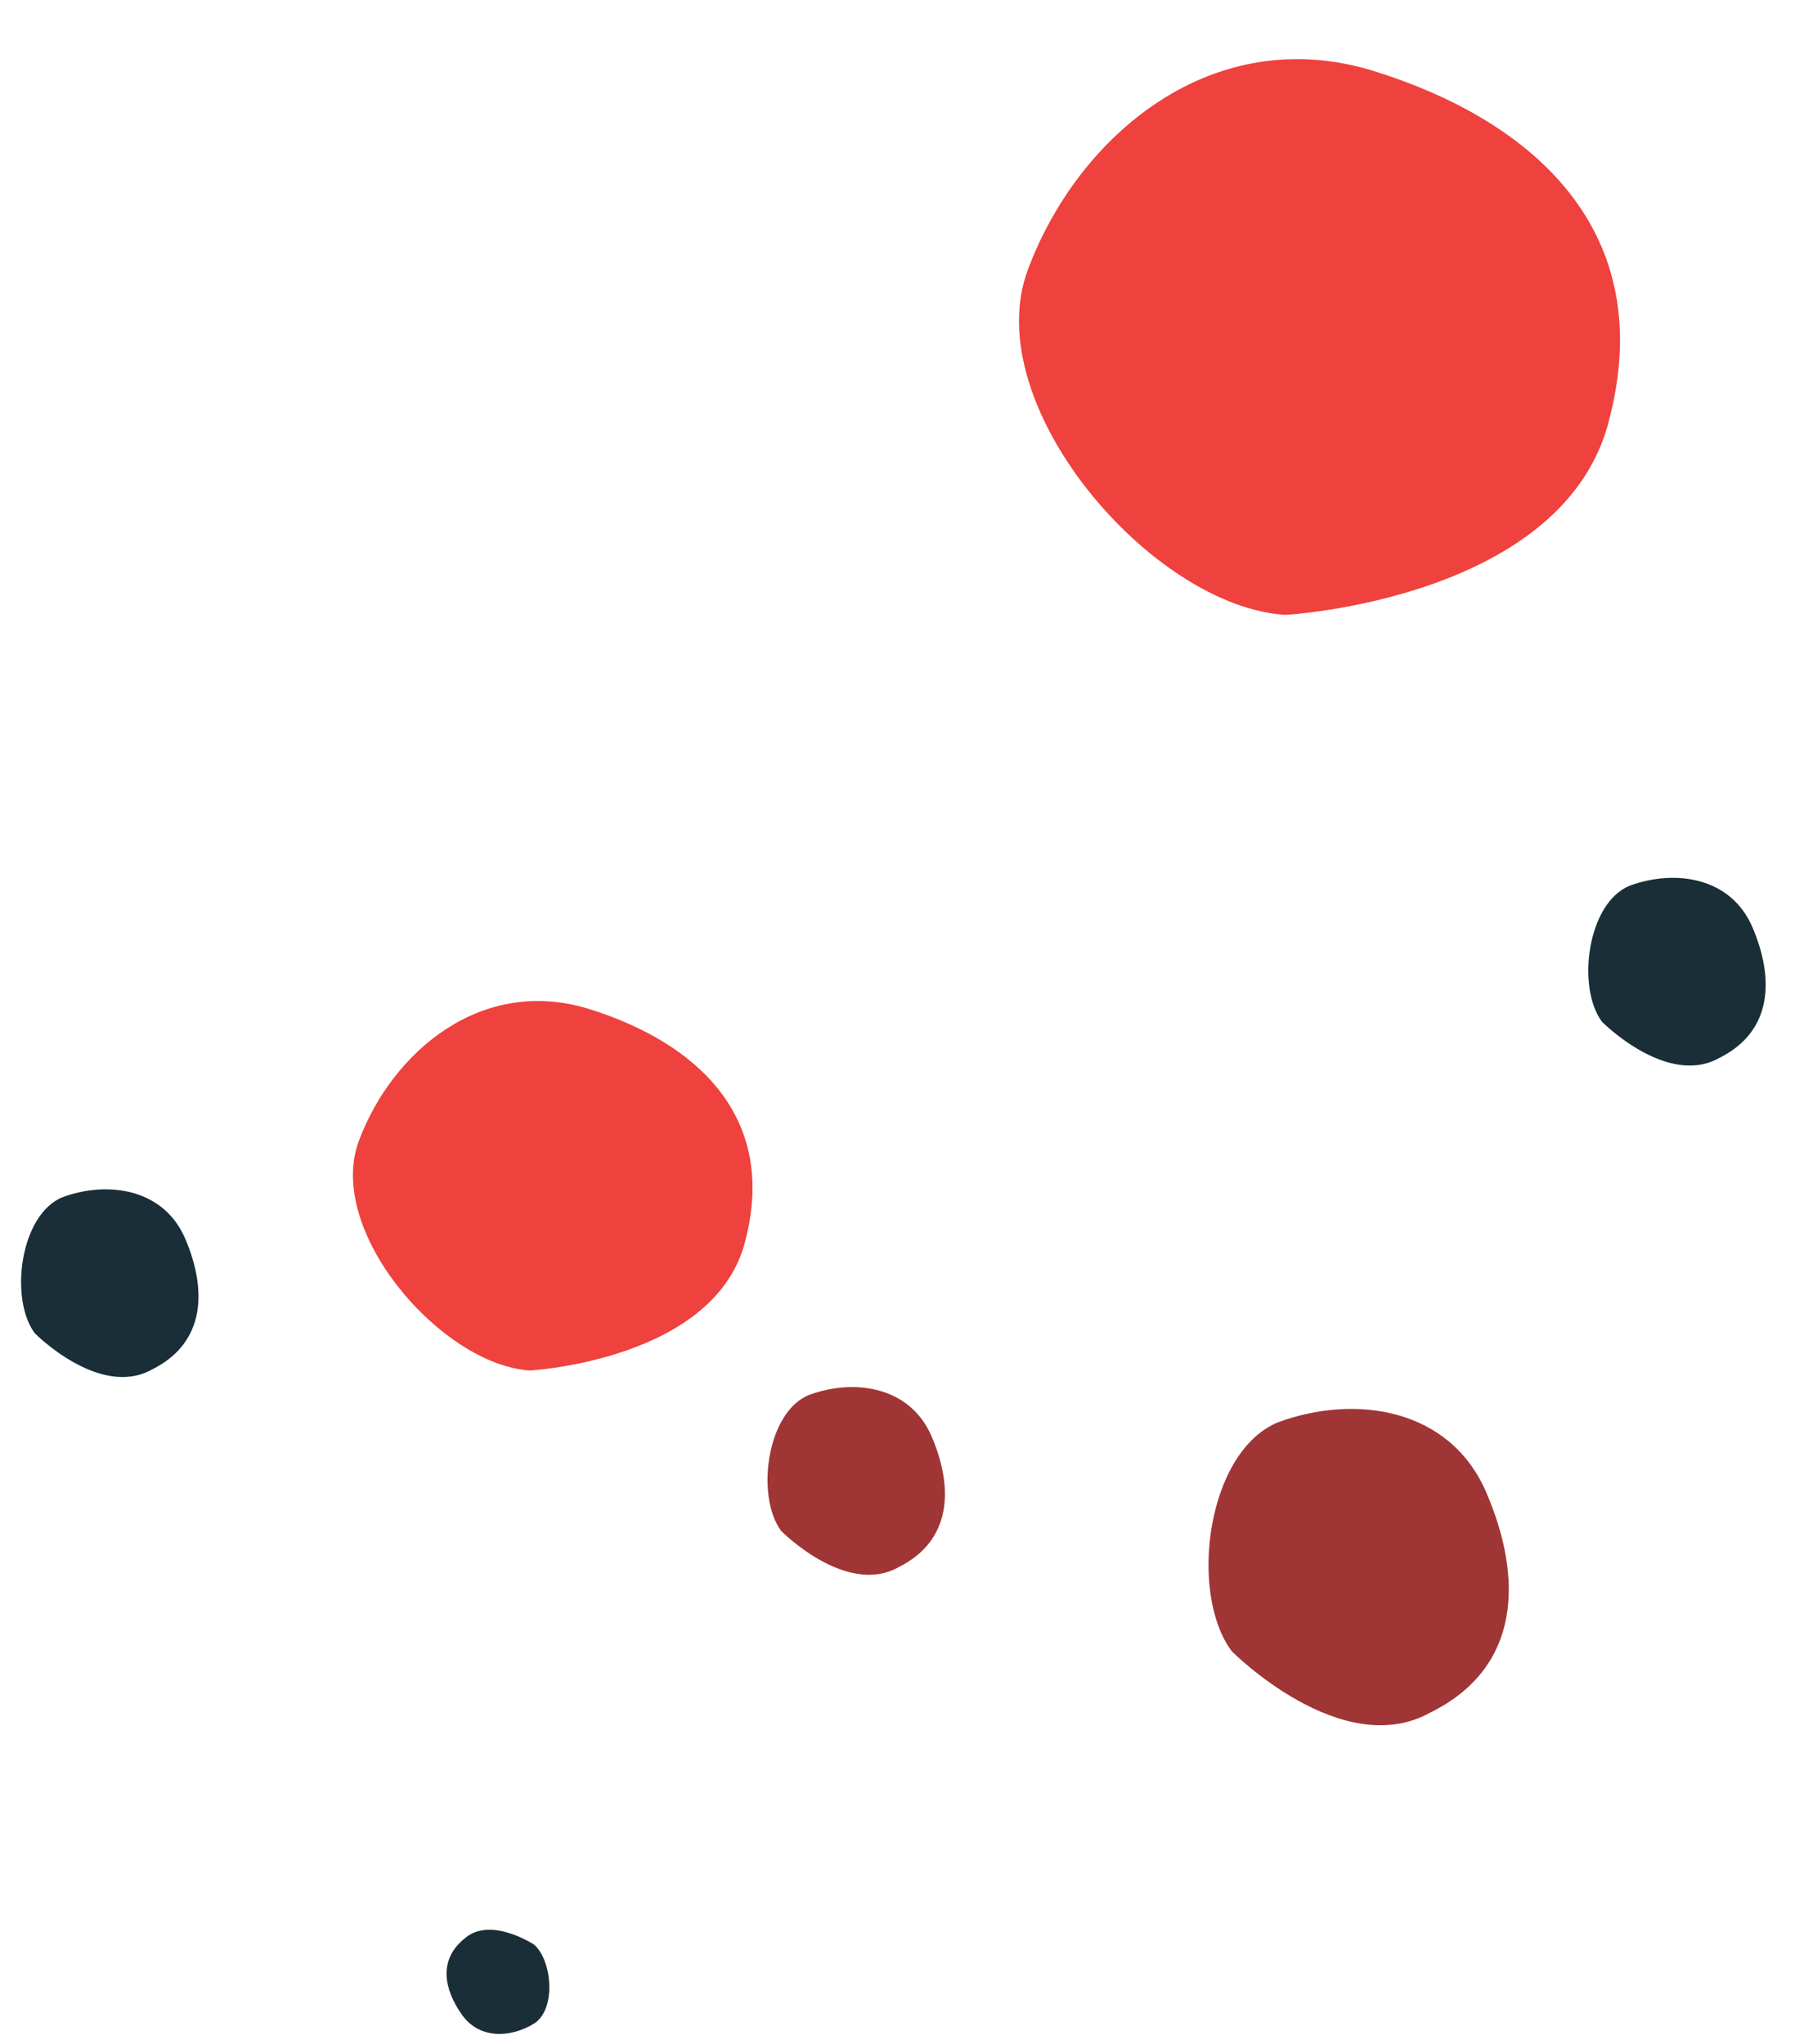
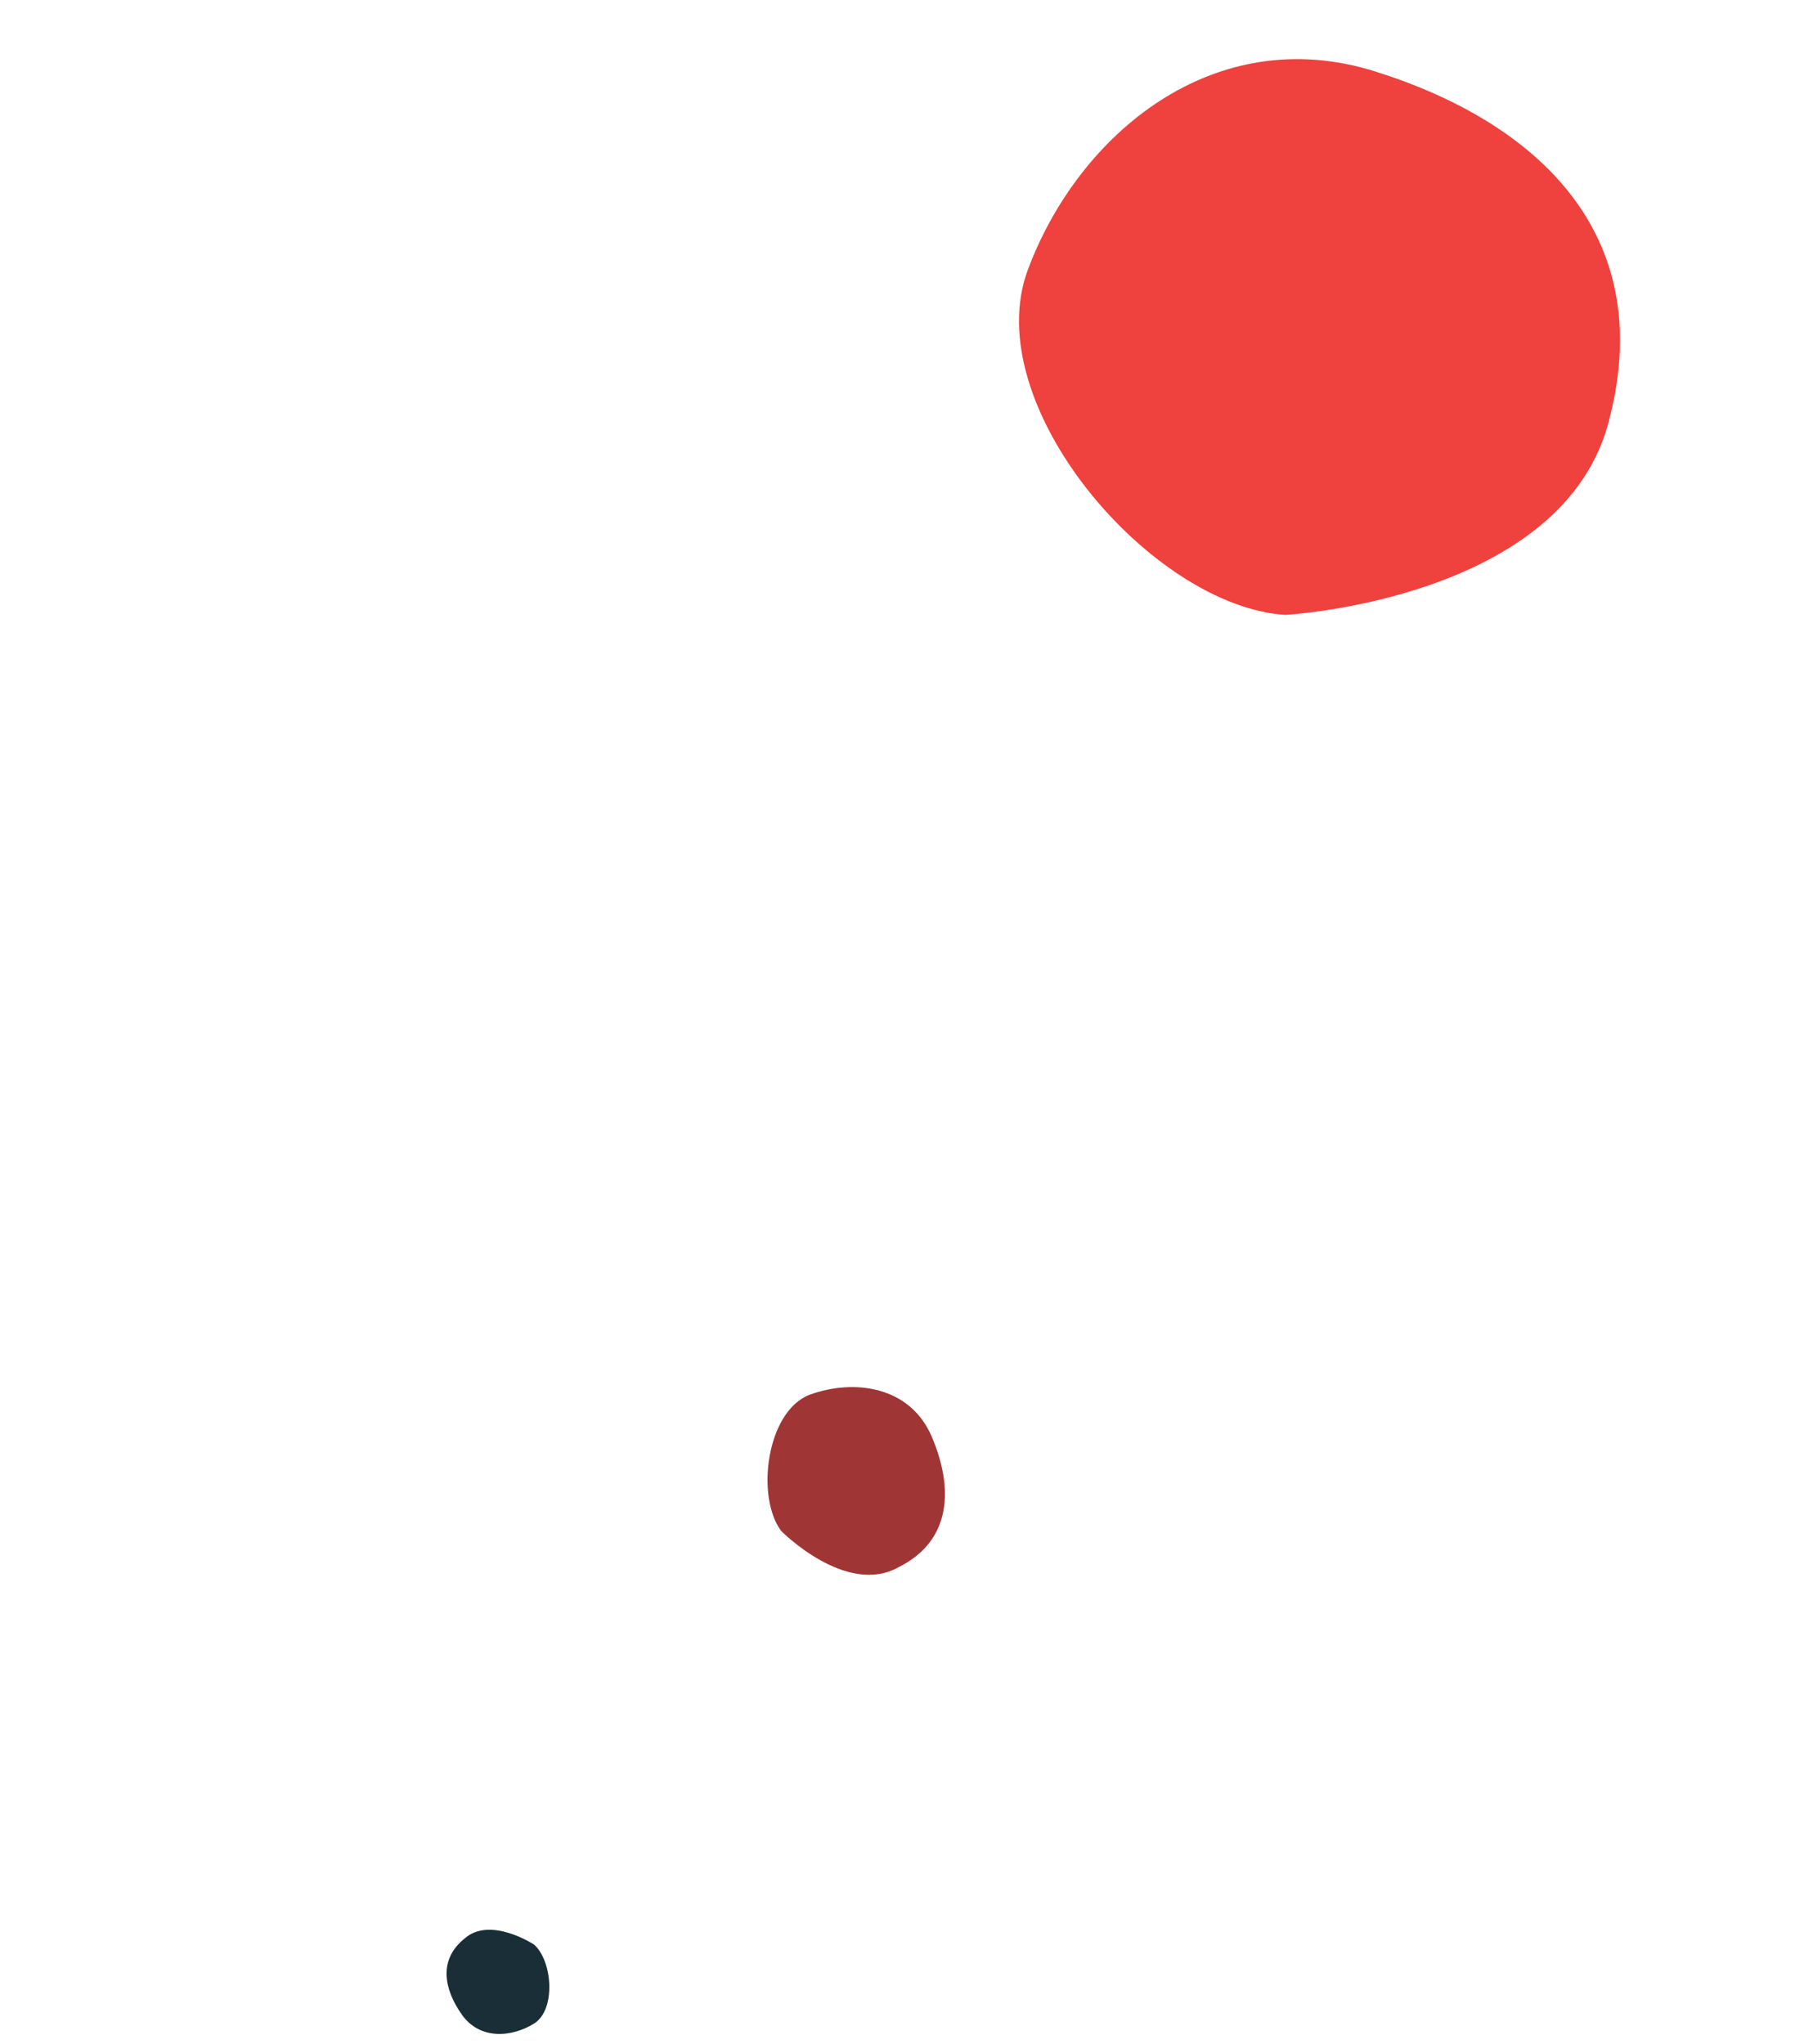
<svg xmlns="http://www.w3.org/2000/svg" width="202" height="230" viewBox="0 0 202 230" fill="none">
-   <path d="M59.649 154.238C49.666 153.629 36.608 138.518 40.383 128.404C44.159 118.29 54.283 109.787 66.354 113.575C78.426 117.363 87.421 125.665 83.918 139.459C80.699 153.085 59.649 154.238 59.649 154.238Z" fill="#EF413D" />
-   <path d="M3.912 150.045C1.031 146.184 2.251 136.624 7.079 134.721C12.134 132.875 18.428 133.751 20.85 139.421C23.272 145.091 23.197 151.09 17.118 154.12C11.207 157.434 3.912 150.045 3.912 150.045Z" fill="#192E36" />
-   <path d="M138.617 185.837C133.733 179.326 135.78 163.22 143.947 160.022C152.498 156.922 163.152 158.411 167.262 167.97C171.372 177.53 171.257 187.638 160.974 192.731C150.979 198.303 138.617 185.837 138.617 185.837Z" fill="#A03535" />
  <path d="M87.912 172.302C85.031 168.441 86.251 158.881 91.079 156.978C96.134 155.132 102.428 156.009 104.85 161.679C107.272 167.349 107.197 173.348 101.118 176.377C95.207 179.691 87.912 172.302 87.912 172.302Z" fill="#A03535" />
-   <path d="M180.276 114.989C177.395 111.128 178.616 101.568 183.444 99.665C188.498 97.819 194.792 98.695 197.214 104.365C199.636 110.035 199.561 116.034 193.482 119.064C187.572 122.378 180.276 114.989 180.276 114.989Z" fill="#192E36" />
  <path d="M60.096 218.846C62.148 220.643 62.602 226.08 60.155 227.705C57.574 229.324 53.986 229.584 51.975 226.731C49.963 223.878 49.295 220.548 52.303 218.151C55.183 215.618 60.096 218.846 60.096 218.846Z" fill="#192E36" />
  <path d="M144.653 69.2C129.638 68.284 109.997 45.555 115.676 30.341C121.354 15.128 136.582 2.34 154.739 8.037C172.897 13.734 186.426 26.221 181.157 46.97C176.316 67.464 144.653 69.2 144.653 69.2Z" fill="#EF413D" />
</svg>